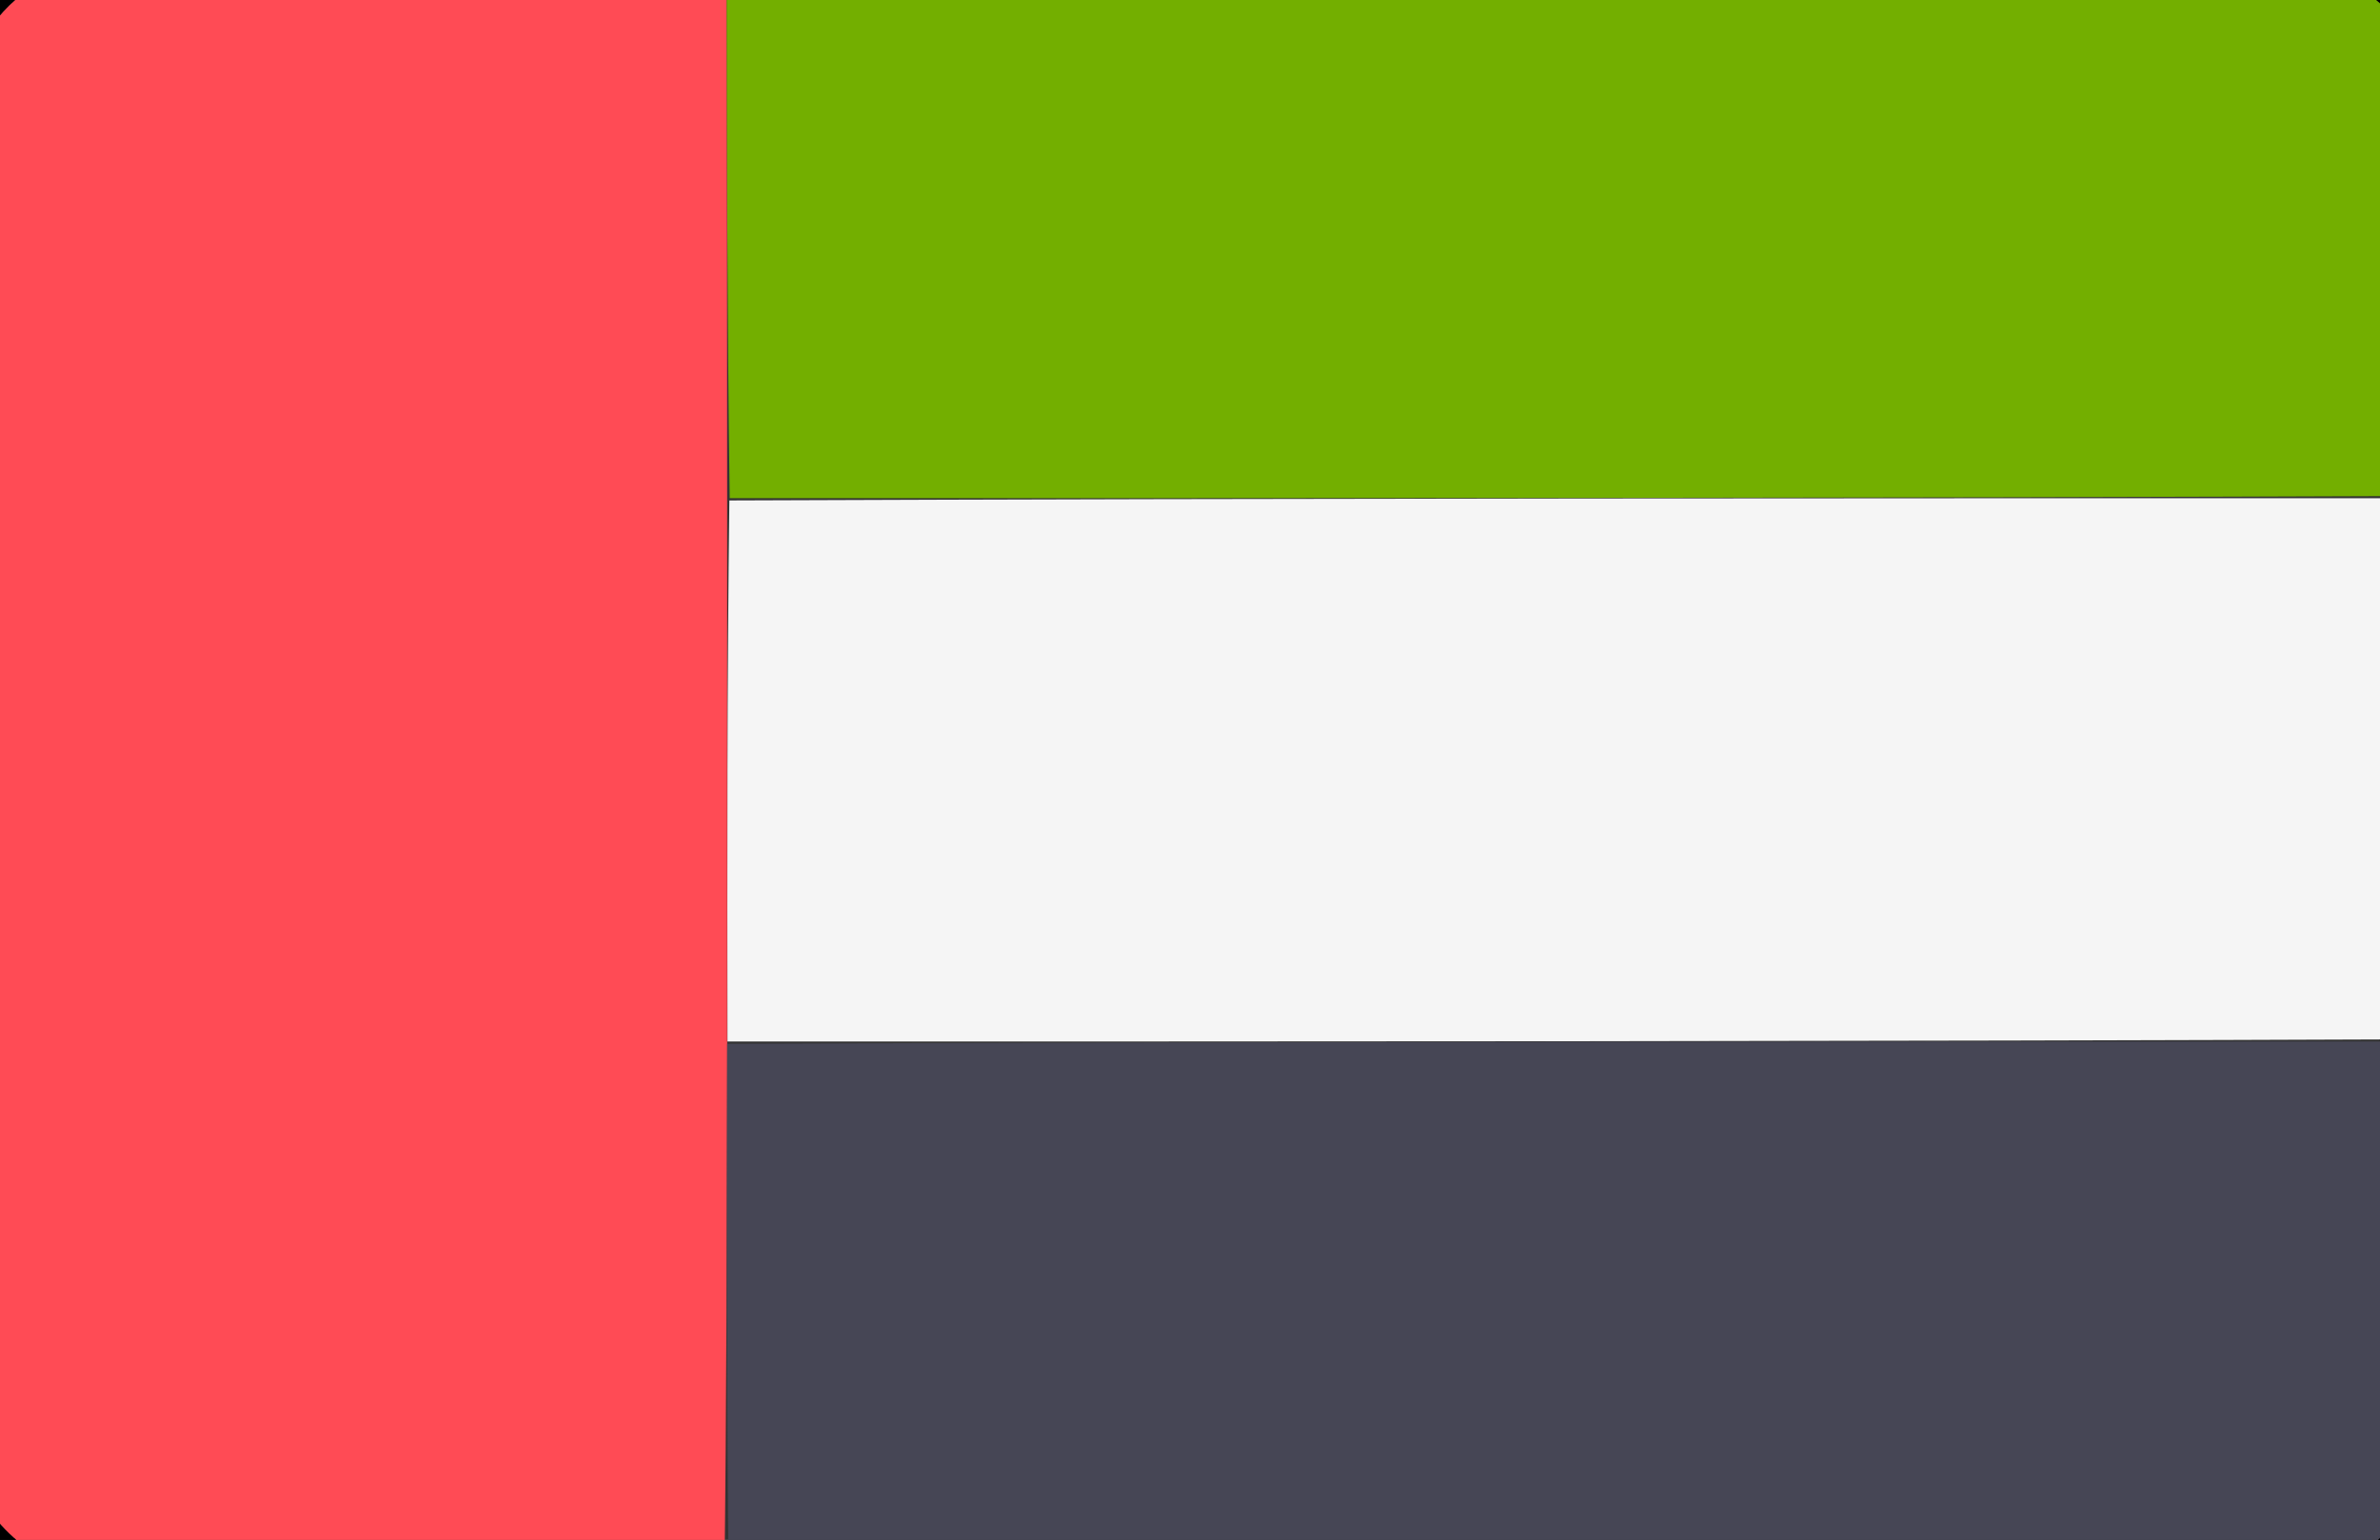
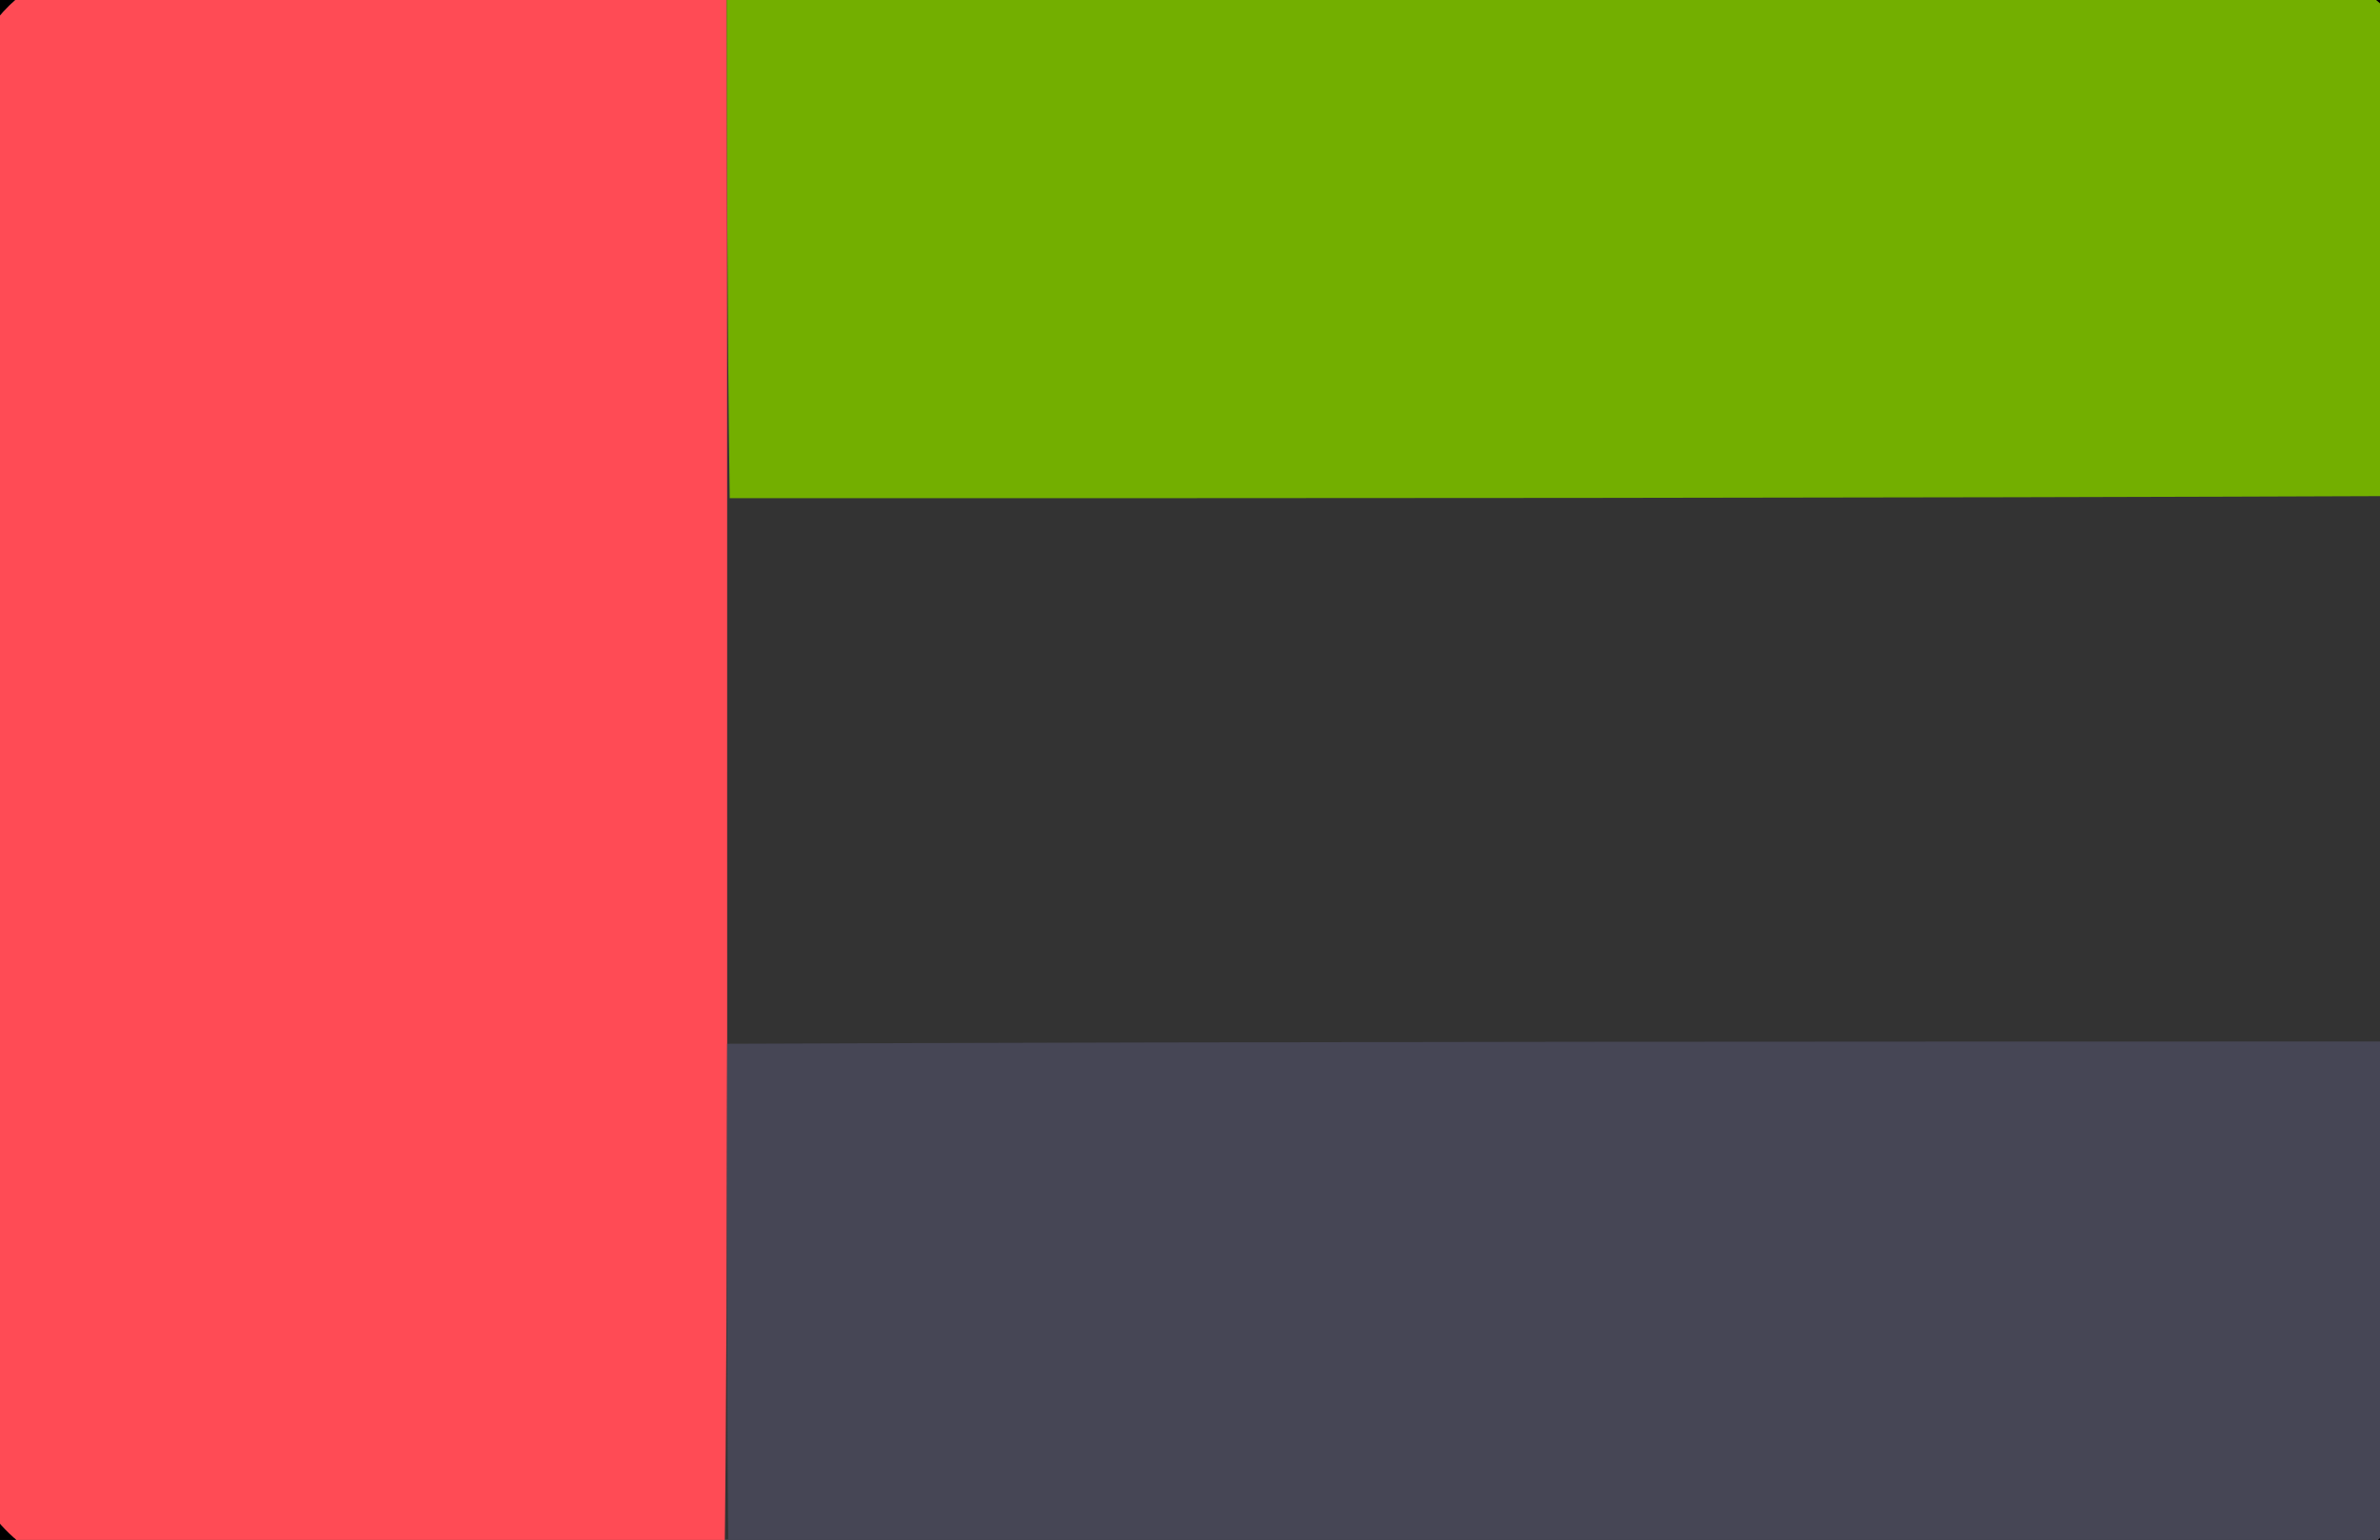
<svg xmlns="http://www.w3.org/2000/svg" version="1.1" viewBox="7.68 73.728 367.872 238.08" style="max-height: 500px" width="367.872" height="238.08">
  <rect x="7.68" y="73.728" width="367.872" height="238.08" fill="#333333" stroke="none" />
  <g id="surface1">
    <path d="M 0.75 299.25 C 0.75 228.484 0.75 157.719 0.953 86.855 C 1.523 86.164 1.969 85.602 2.25 84.969 C 5.375 77.93 9.863 72.047 17.336 69.434 C 21.414 68.012 25.844 66.891 30.121 66.867 C 60.078 66.688 90.039 66.832 119.996 67.219 C 120.039 95.293 120.082 123.02 120.074 151.098 C 120.059 179.215 120.09 206.98 120.078 235.098 C 120.016 263.176 119.996 290.906 119.633 318.684 C 88.609 318.738 57.93 318.75 27.254 318.723 C 26.062 318.723 24.863 318.367 23.676 318.125 C 13.176 315.98 5.949 309.973 2.141 299.898 C 2.012 299.555 1.227 299.461 0.75 299.25 Z M 0.75 299.25" style="stroke:none;fill-rule:nonzero;fill:rgb(100%,29.412%,33.333%);fill-opacity:1;" />
    <path d="M 119.996 66.875 C 90.039 66.832 60.078 66.688 30.121 66.867 C 25.844 66.891 21.414 68.012 17.336 69.434 C 9.863 72.047 5.375 77.93 2.25 84.969 C 1.969 85.602 1.523 86.164 0.953 86.504 C 0.75 57.766 0.75 29.285 0.75 0.773 C 128.656 0.773 256.566 0.773 384.75 0.773 C 384.75 29.016 384.75 57.281 384.496 86.059 C 383.688 85.773 382.941 85.055 382.605 84.176 C 378.719 74.078 367.301 66.691 356.672 66.703 C 279.277 66.789 201.883 66.75 124.484 66.754 C 122.988 66.754 121.492 66.832 119.996 66.875 Z M 119.996 66.875" style="stroke:none;fill-rule:nonzero;fill:rgb(0%,0%,0%);fill-opacity:1;" />
    <path d="M 0.75 299.602 C 1.227 299.461 2.012 299.555 2.141 299.898 C 5.949 309.973 13.176 315.98 23.676 318.125 C 24.863 318.367 26.062 318.723 27.254 318.723 C 57.93 318.75 88.609 318.738 119.98 318.723 C 199.84 318.723 279.004 318.824 358.168 318.633 C 367.777 318.609 375.277 313.488 380.566 305.367 C 381.914 303.297 383.352 301.289 384.75 299.25 C 384.75 327.734 384.75 356.215 384.75 384.727 C 256.844 384.727 128.934 384.727 0.75 384.727 C 0.75 356.484 0.75 328.219 0.75 299.602 Z M 0.75 299.602" style="stroke:none;fill-rule:nonzero;fill:rgb(0%,0%,0%);fill-opacity:1;" />
-     <path d="M 120.125 234.75 C 120.09 206.98 120.059 179.215 120.418 151.098 C 208.789 150.75 296.77 150.75 384.75 150.75 C 384.75 178.516 384.75 206.281 384.398 234.398 C 296.074 234.75 208.098 234.75 120.125 234.75 Z M 120.125 234.75" style="stroke:none;fill-rule:nonzero;fill:rgb(96.078%,96.078%,96.078%);fill-opacity:1;" />
    <path d="M 120.078 235.098 C 208.098 234.75 296.074 234.75 384.398 234.75 C 384.75 256.016 384.75 277.281 384.75 298.898 C 383.352 301.289 381.914 303.297 380.566 305.367 C 375.277 313.488 367.777 318.609 358.168 318.633 C 279.004 318.824 199.84 318.723 120.328 318.672 C 119.996 290.906 120.016 263.176 120.078 235.098 Z M 120.078 235.098" style="stroke:none;fill-rule:nonzero;fill:rgb(27.451%,27.451%,33.333%);fill-opacity:1;" />
    <path d="M 384.75 150.398 C 296.77 150.75 208.789 150.75 120.469 150.75 C 120.082 123.02 120.039 95.293 119.996 67.219 C 121.492 66.832 122.988 66.754 124.484 66.754 C 201.883 66.75 279.277 66.789 356.672 66.703 C 367.301 66.691 378.719 74.078 382.605 84.176 C 382.941 85.055 383.688 85.773 384.496 86.41 C 384.75 107.516 384.75 128.781 384.75 150.398 Z M 384.75 150.398" style="stroke:none;fill-rule:nonzero;fill:rgb(45.098%,68.627%,0%);fill-opacity:1;" />
  </g>
</svg>